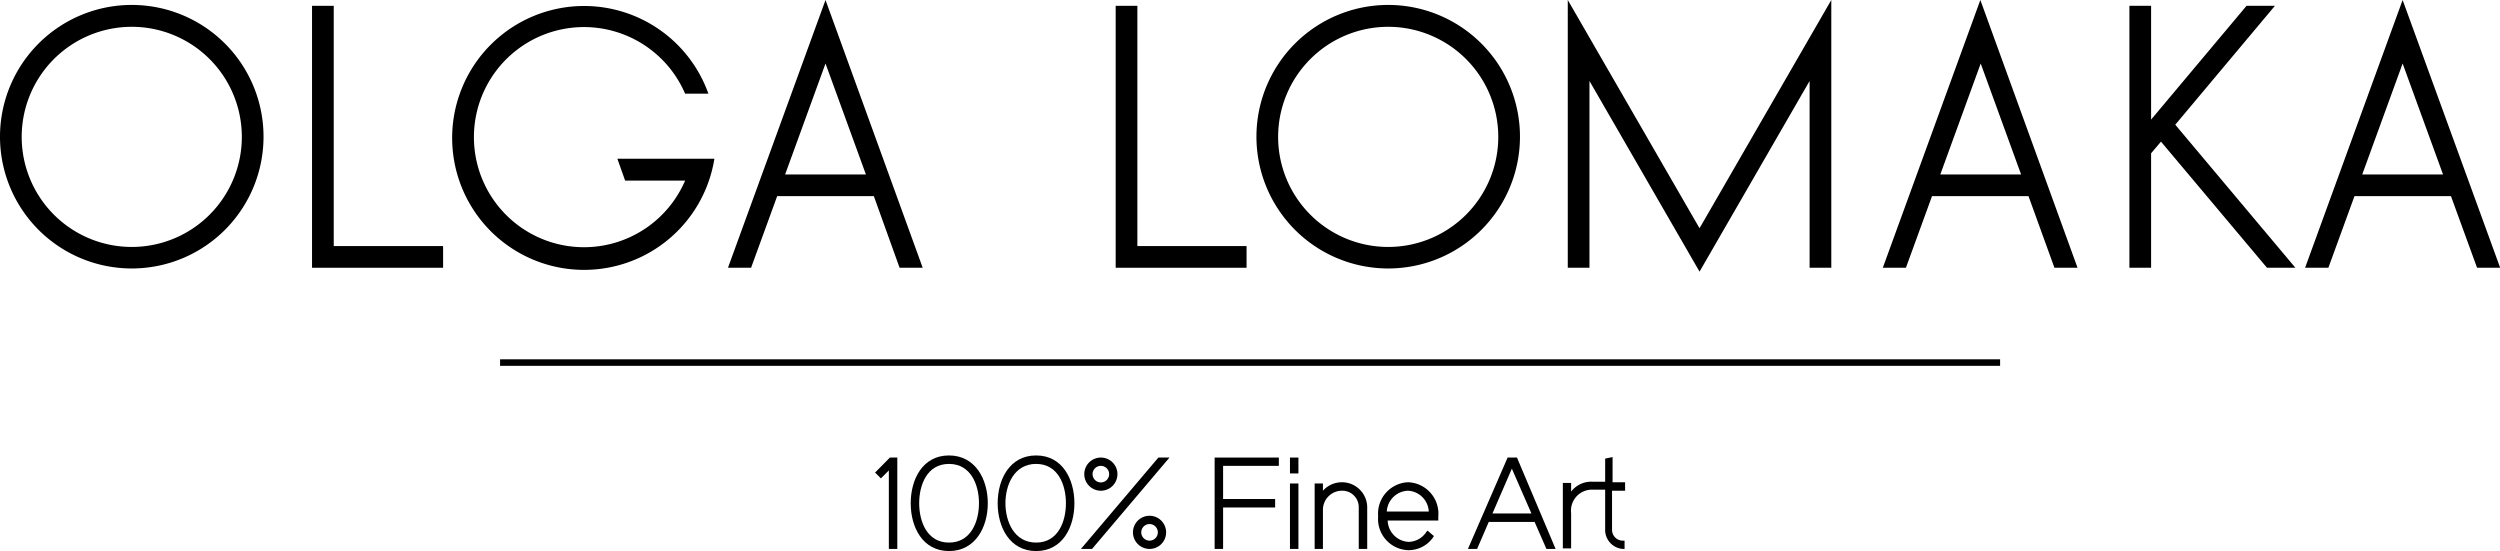
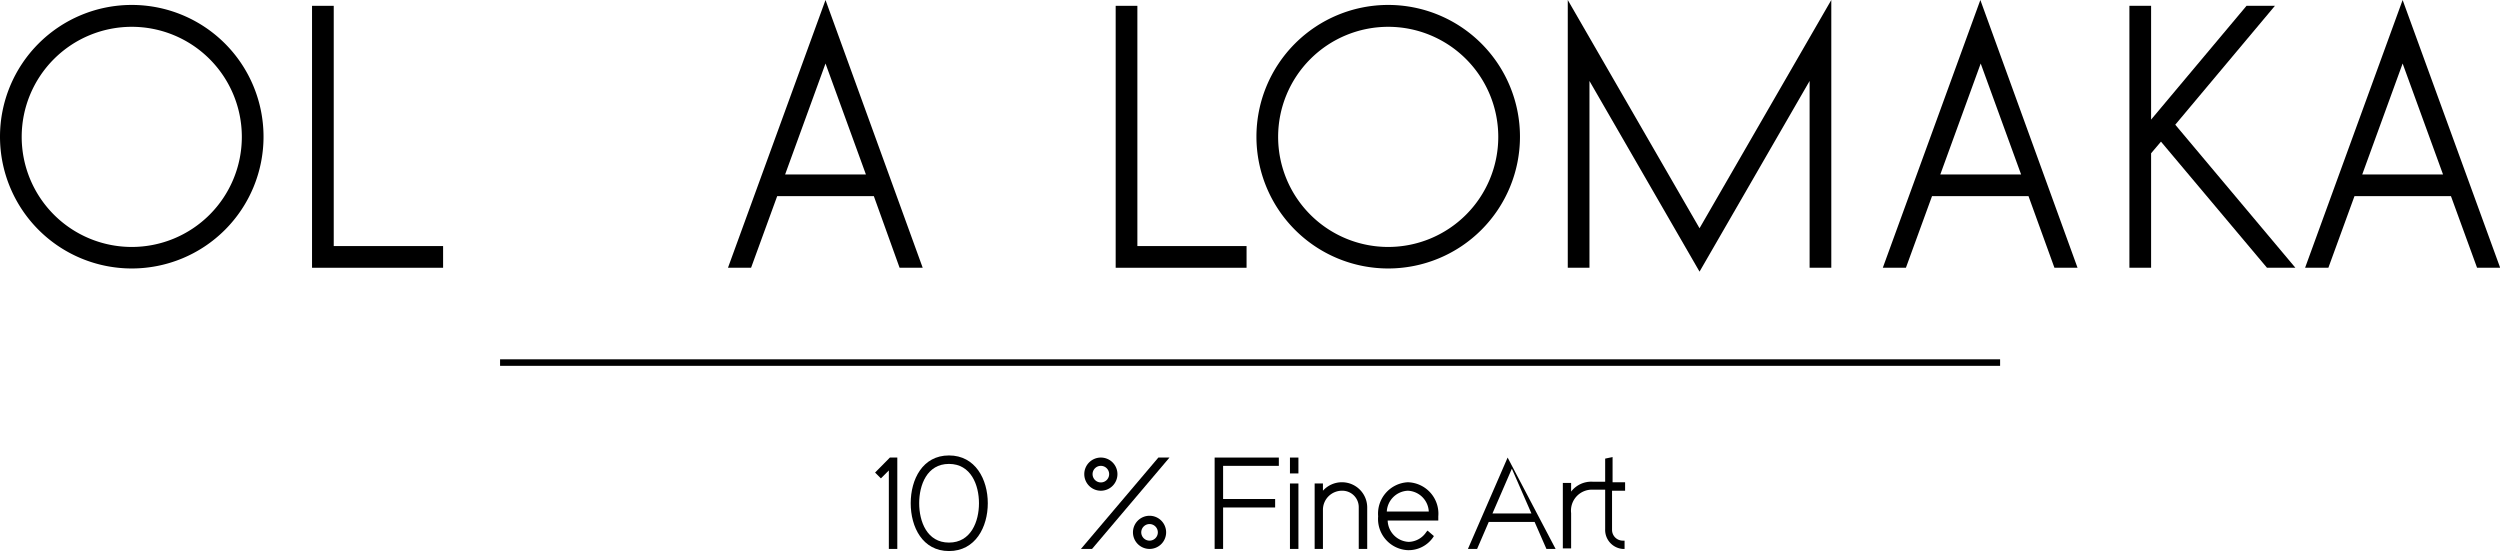
<svg xmlns="http://www.w3.org/2000/svg" viewBox="0 0 141.73 31.24">
  <g id="Слой_2" data-name="Слой 2">
    <g id="Слой_1-2" data-name="Слой 1">
      <path d="M7.47,1.52A6.24,6.24,0,1,1,1.23,7.75,6.24,6.24,0,0,1,7.47,1.52m0-1.24a7.47,7.47,0,1,0,7.47,7.47A7.47,7.47,0,0,0,7.47.28Z" />
      <path d="M46.8,0,41.27,15.18h1.31l1.48-4.06h5.48L51,15.18h1.31ZM44.51,9.89,46.8,3.6l2.29,6.29Z" />
-       <path d="M35,9l.44,1.24h3.4a6.24,6.24,0,1,1,0-4.93h1.32A7.48,7.48,0,1,0,40.5,9Z" />
      <polygon points="25.12 13.95 18.92 13.95 18.92 0.33 17.69 0.33 17.69 15.18 25.12 15.18 25.12 13.95" />
      <path d="M78.7,1.52a6.24,6.24,0,1,1-6.24,6.23A6.24,6.24,0,0,1,78.7,1.52m0-1.24a7.47,7.47,0,1,0,7.47,7.47A7.47,7.47,0,0,0,78.7.28Z" />
      <path d="M112.27,0l-5.53,15.18h1.31l1.48-4.06H115l1.47,4.06h1.31ZM110,9.89l2.29-6.29,2.29,6.29Z" />
      <path d="M136.21,0l-5.53,15.18H132l1.48-4.06h5.47l1.48,4.06h1.31Zm-2.29,9.89,2.29-6.29,2.29,6.29Z" />
      <polygon points="96.35 12.94 88.88 0 88.88 15.18 90.11 15.18 90.11 4.59 96.35 15.4 102.59 4.59 102.59 15.18 103.82 15.18 103.82 0 96.35 12.94" />
      <polygon points="128.97 0.33 127.36 0.33 121.95 6.78 121.95 0.33 120.72 0.33 120.72 15.18 121.95 15.18 121.95 8.69 122.51 8.03 128.52 15.18 130.13 15.18 123.32 7.07 128.97 0.33" />
      <polygon points="70.67 13.95 64.48 13.95 64.48 0.33 63.25 0.33 63.25 15.18 70.67 15.18 70.67 13.95" />
      <rect x="28.35" y="20.37" width="85.04" height="0.37" />
      <polygon points="49.61 26.79 49.94 27.12 50.39 26.67 50.39 31.12 50.87 31.12 50.87 25.94 50.45 25.94 49.61 26.79" />
      <path d="M53.8,25.82c-1.5,0-2.17,1.36-2.17,2.71s.67,2.71,2.17,2.71S56,29.88,56,28.53,55.3,25.82,53.8,25.82Zm0,.48c1.25,0,1.7,1.2,1.7,2.23s-.45,2.23-1.7,2.23-1.69-1.2-1.69-2.23S52.55,26.3,53.8,26.3Z" />
-       <path d="M58.74,25.82c-1.5,0-2.18,1.36-2.18,2.71s.68,2.71,2.18,2.71,2.17-1.36,2.17-2.71S60.24,25.82,58.74,25.82Zm0,.48c1.25,0,1.69,1.2,1.69,2.23s-.44,2.23-1.69,2.23S57,29.56,57,28.53,57.49,26.3,58.74,26.3Z" />
      <path d="M65.17,29.24a.94.94,0,1,0,.94.94A.94.94,0,0,0,65.17,29.24Zm0,1.41a.47.47,0,1,1,.47-.47A.47.47,0,0,1,65.17,30.65Z" />
      <path d="M62.41,27.82a.94.94,0,1,0-.94-.94A.94.94,0,0,0,62.41,27.82Zm0-1.41a.47.47,0,1,1-.47.47A.47.47,0,0,1,62.41,26.41Z" />
      <polygon points="61.28 31.12 61.91 31.12 66.3 25.94 65.67 25.94 61.28 31.12" />
      <polygon points="68.86 31.12 69.34 31.12 69.34 28.77 72.29 28.77 72.29 28.29 69.34 28.29 69.34 26.41 72.5 26.41 72.5 25.94 68.86 25.94 68.86 31.12" />
      <rect x="73.13" y="25.94" width="0.48" height="0.9" />
      <rect x="73.13" y="27.41" width="0.48" height="3.71" />
      <path d="M76.09,27.34a1.44,1.44,0,0,0-1.09.48v-.41h-.47v3.71H75V28.9a1.08,1.08,0,0,1,1.09-1.08.93.93,0,0,1,.94.94v2.36h.48V28.76A1.43,1.43,0,0,0,76.09,27.34Z" />
      <path d="M79.81,27.34a1.78,1.78,0,0,0-1.68,1.93,1.77,1.77,0,0,0,1.68,1.92,1.69,1.69,0,0,0,1.43-.72l.05-.08-.36-.31-.07.08a1.23,1.23,0,0,1-1,.56,1.25,1.25,0,0,1-1.19-1.21h2.87v-.24A1.78,1.78,0,0,0,79.81,27.34Zm0,.48A1.24,1.24,0,0,1,81,29H78.62A1.25,1.25,0,0,1,79.81,27.82Z" />
-       <path d="M85.47,25.94l-2.25,5.18h.52l.66-1.53H87l.67,1.53h.52L86,25.94Zm-.86,3.17,1.1-2.54,1.11,2.54Z" />
+       <path d="M85.47,25.94l-2.25,5.18h.52l.66-1.53H87l.67,1.53h.52Zm-.86,3.17,1.1-2.54,1.11,2.54Z" />
      <path d="M92.13,27.82v-.48h-.71V25.91L91,26v1.31H90.3a1.44,1.44,0,0,0-1.23.56v-.49H88.6v3.71h.47v-2a1.19,1.19,0,0,1,1.23-1.33H91V30A1.08,1.08,0,0,0,92,31.12h.1v-.47H92a.61.61,0,0,1-.61-.61V27.82Z" />
    </g>
  </g>
</svg>